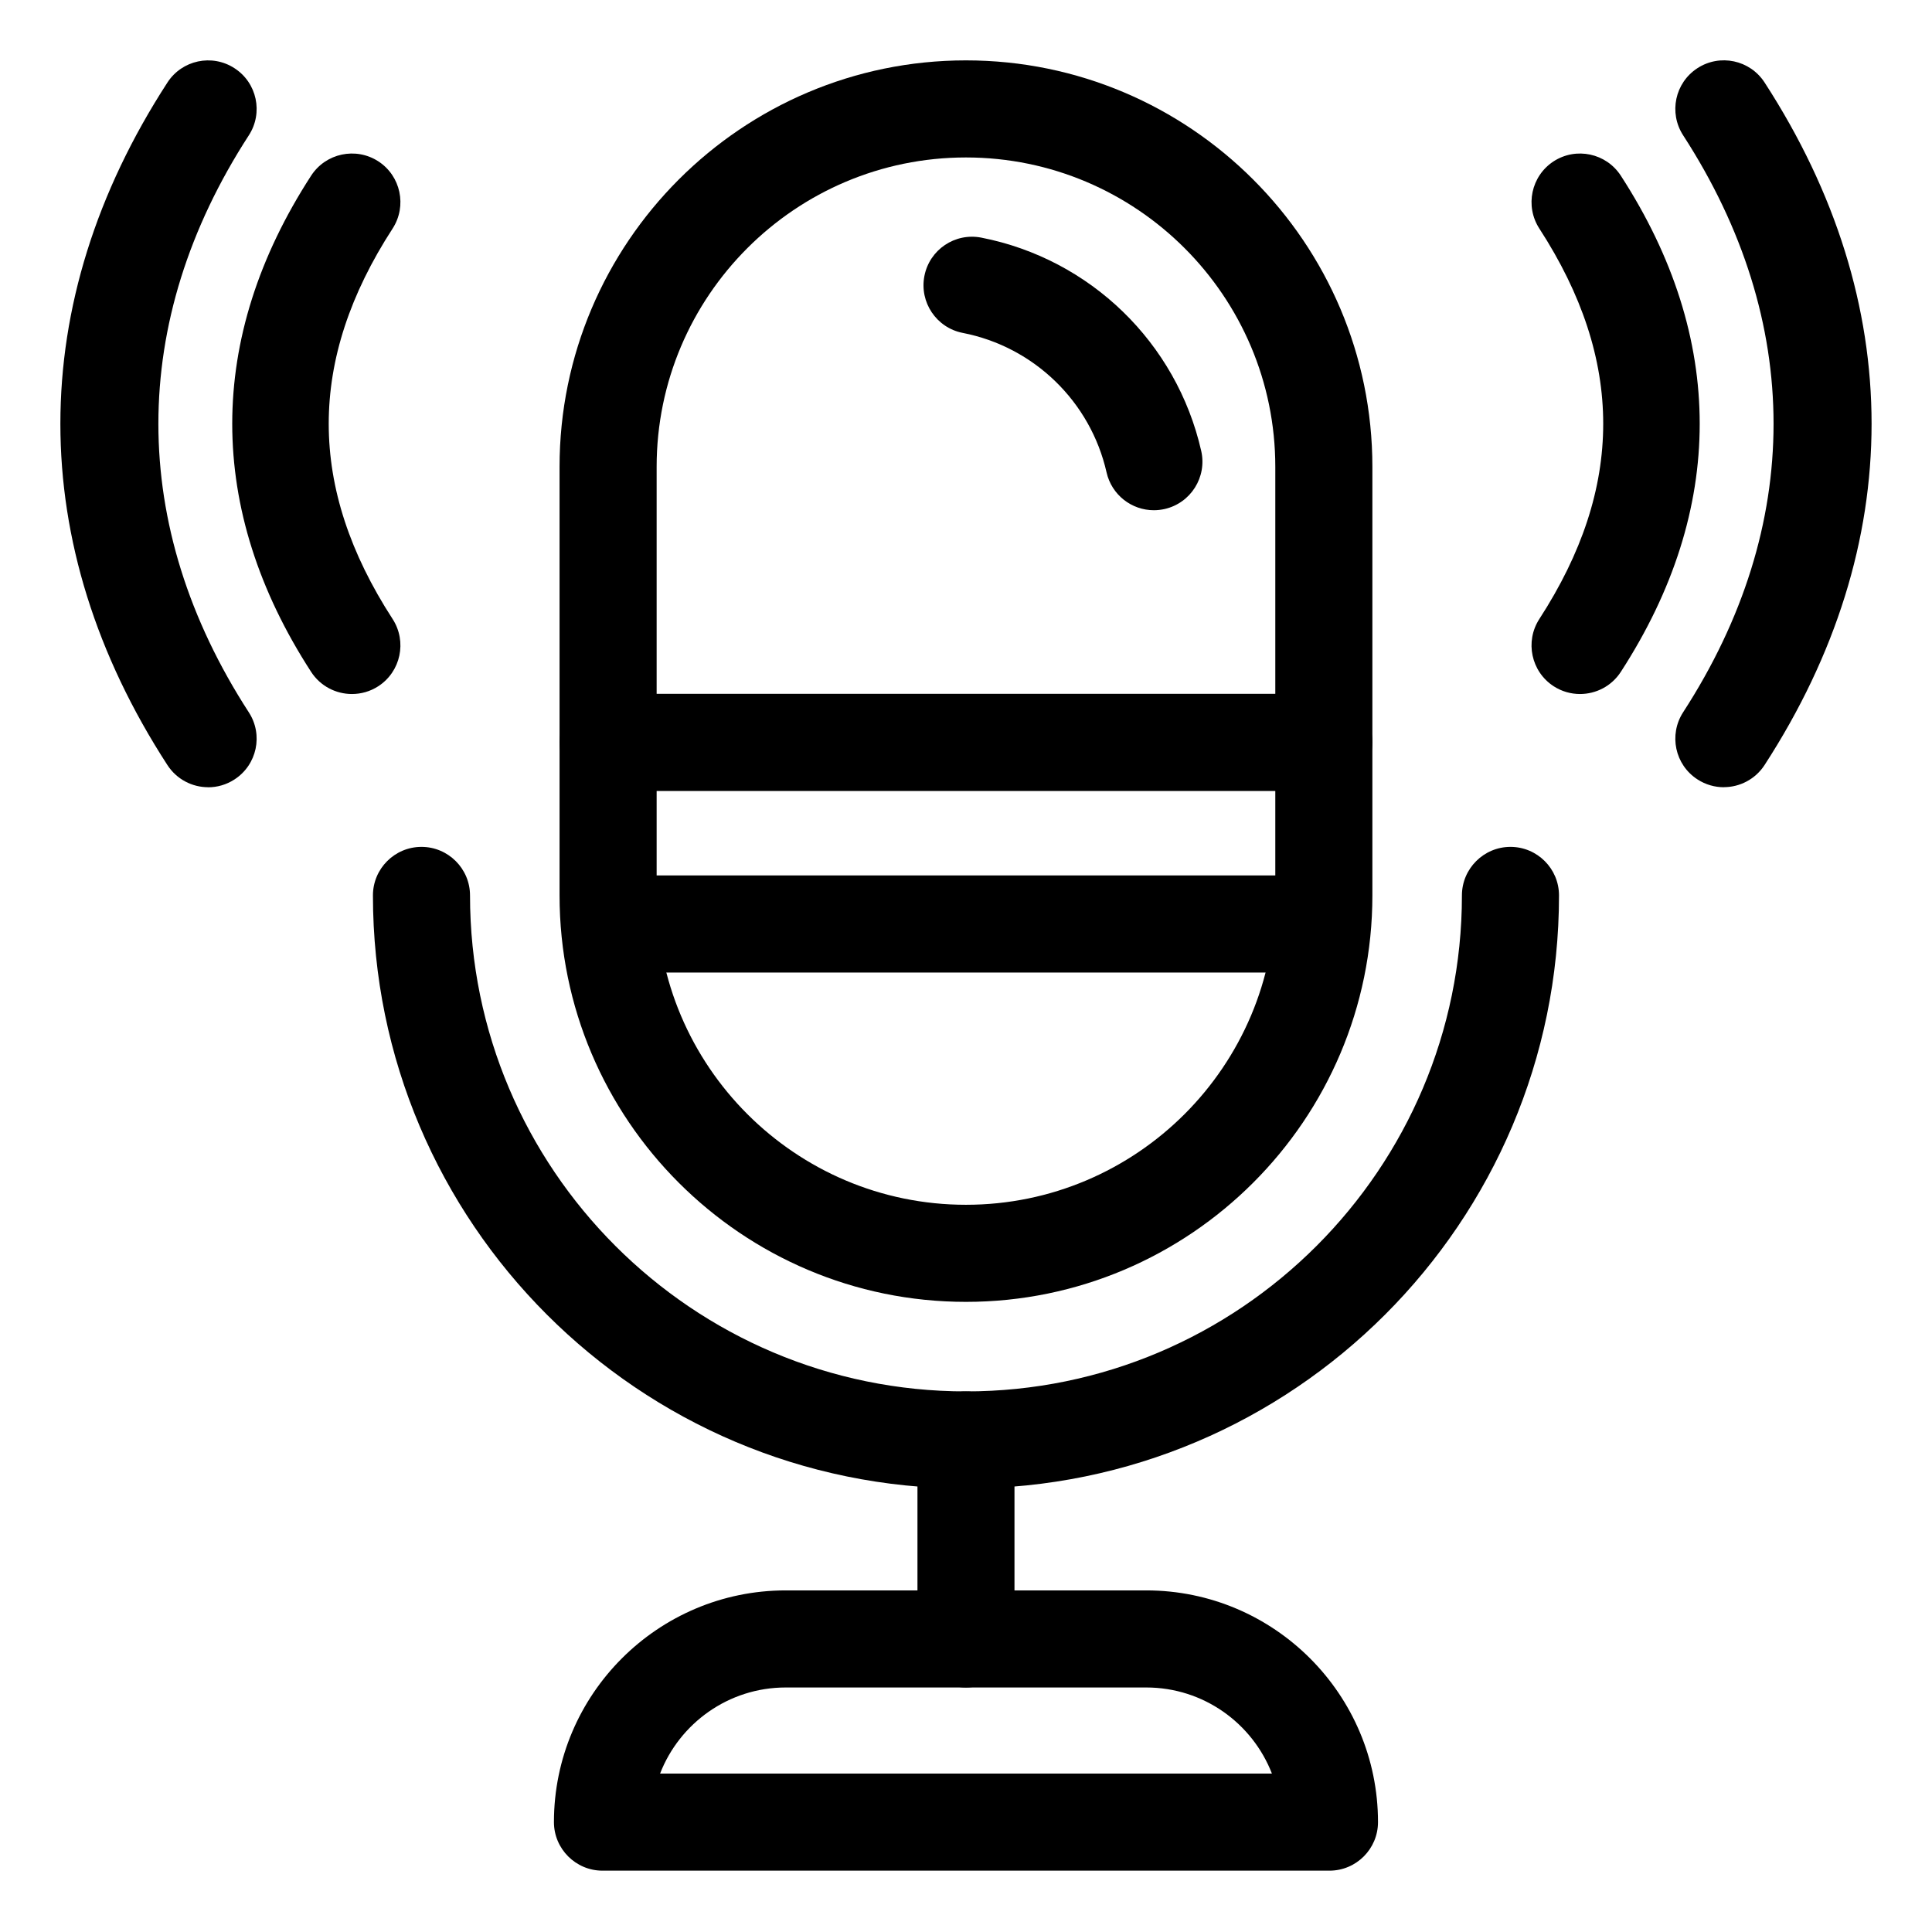
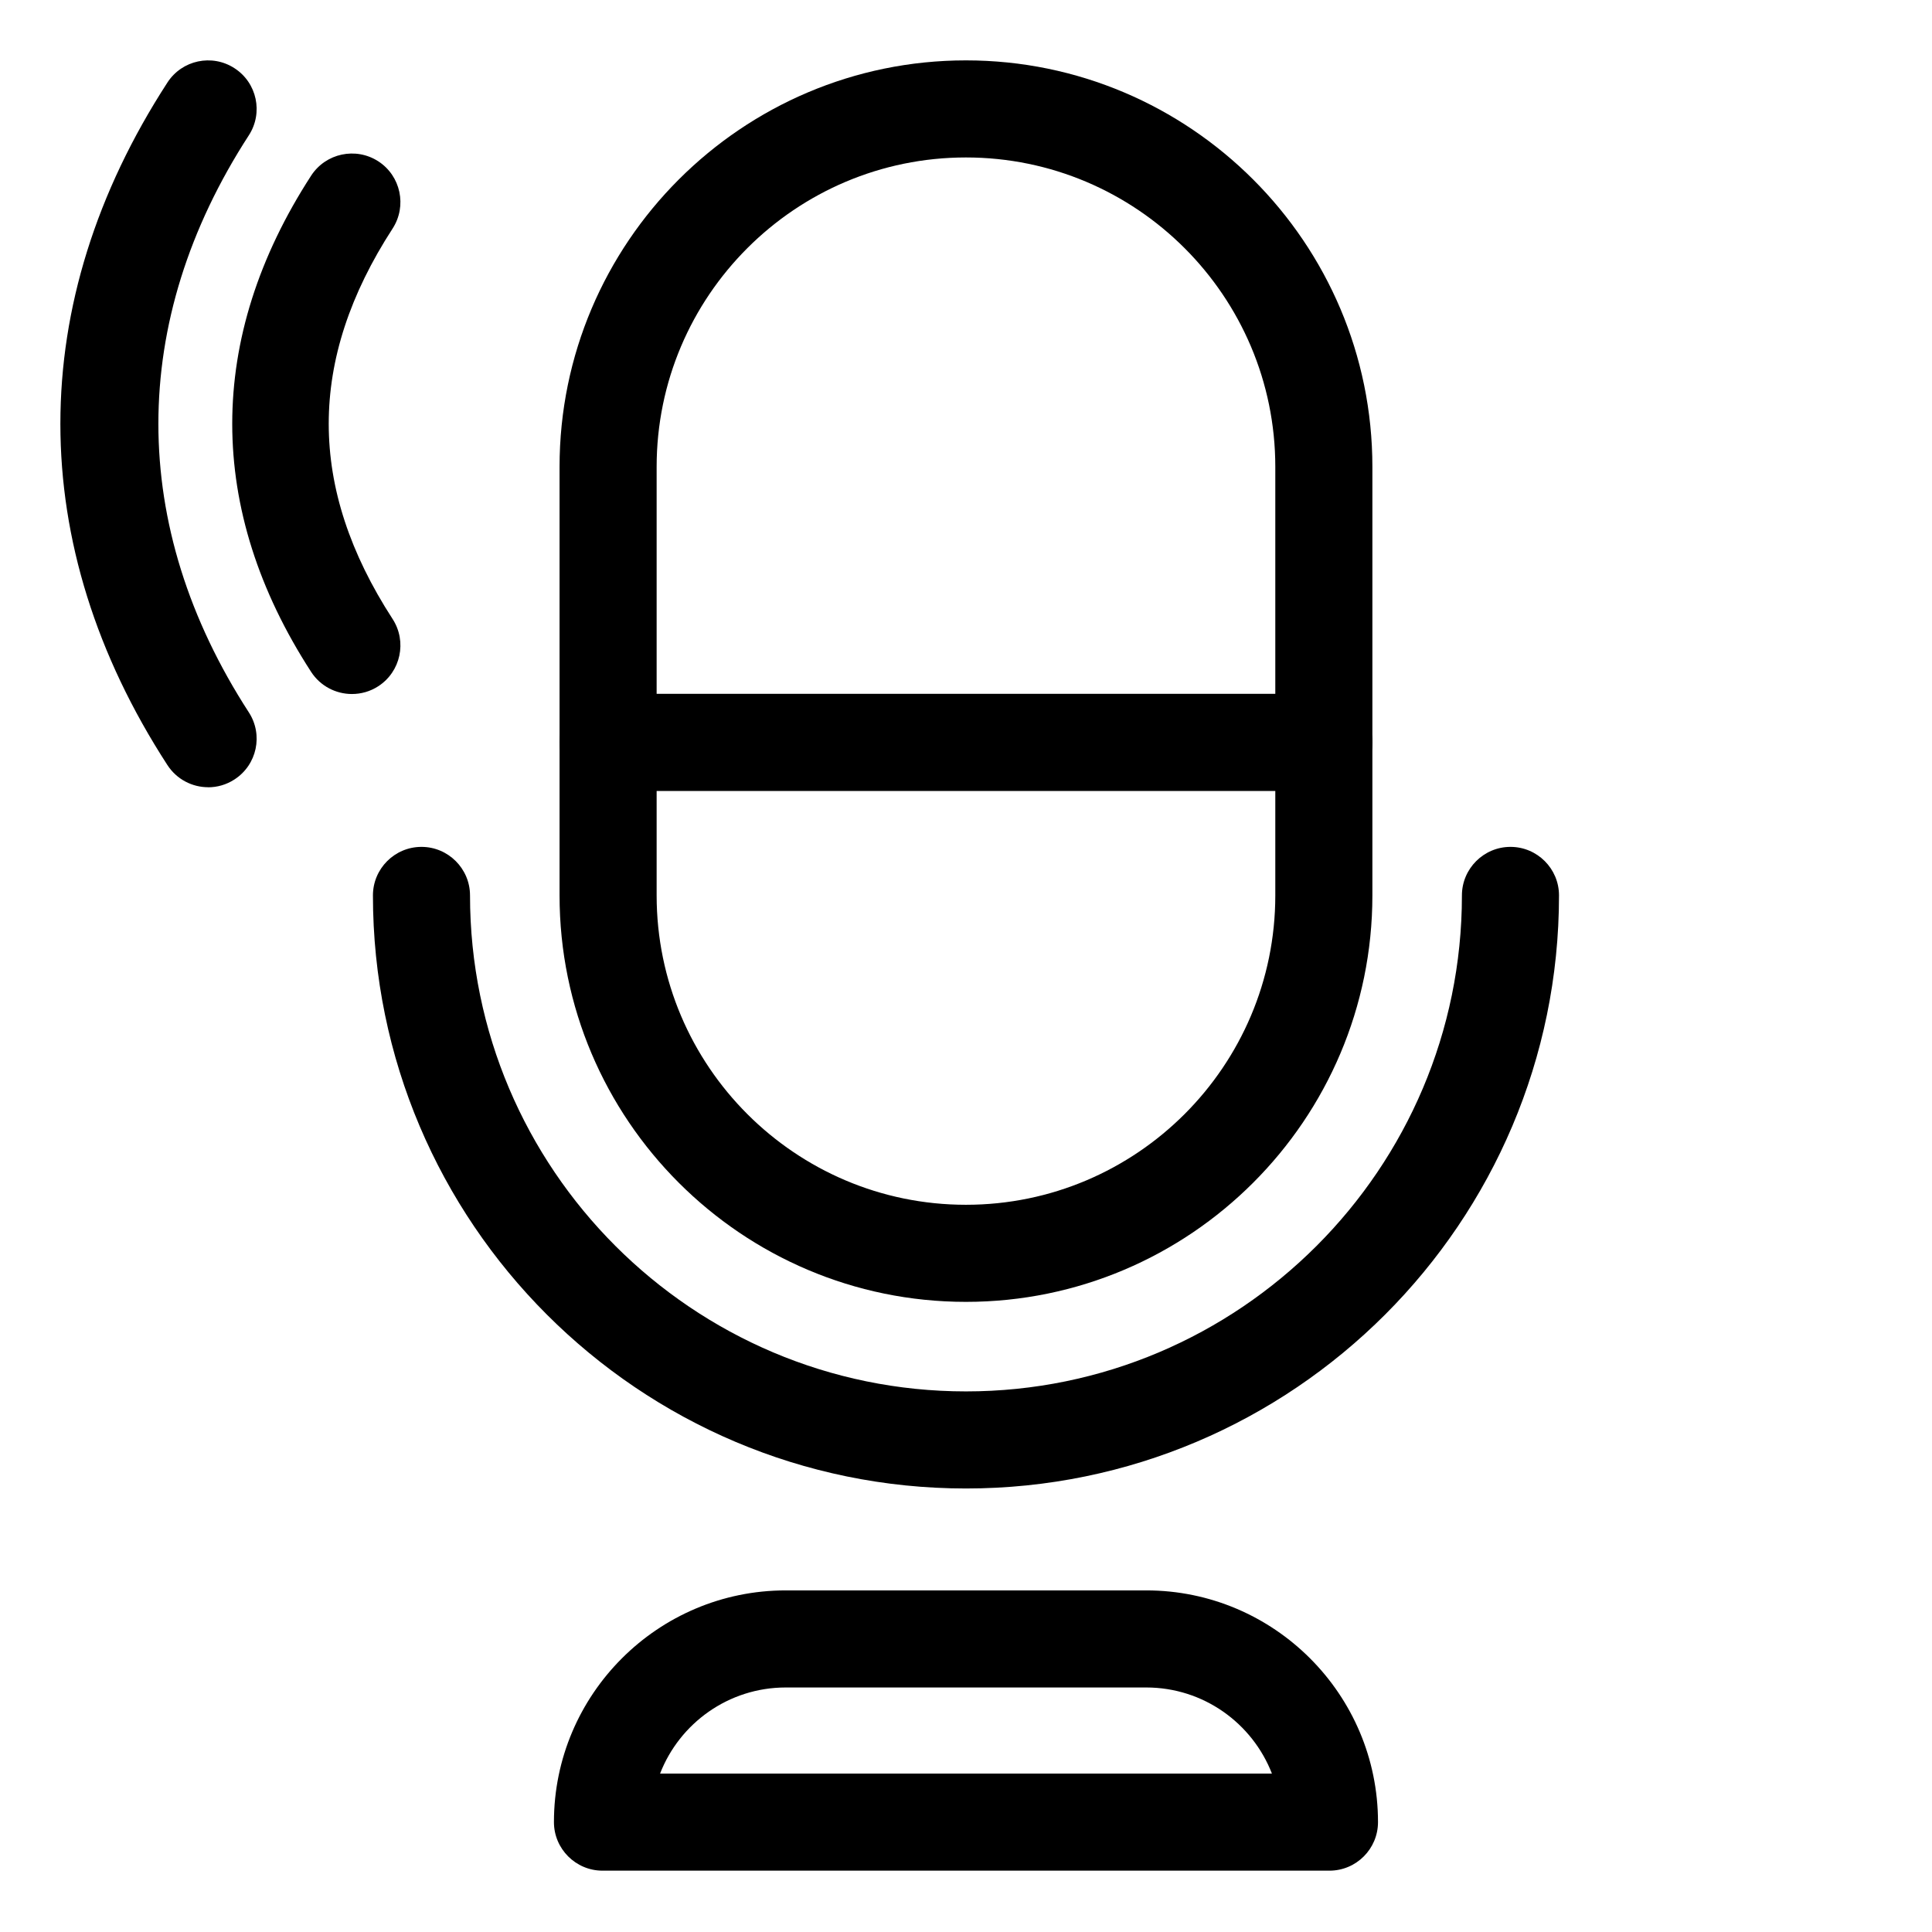
<svg xmlns="http://www.w3.org/2000/svg" width="32" height="32" viewBox="0 0 32 32" fill="none">
  <g clip-path="url(#clip0_46_1222)">
    <path d="M15.999 21.563C12.288 21.563 9.268 18.543 9.268 14.831V7.732C9.268 4.02 12.288 1 15.999 1C19.711 1 22.731 4.02 22.731 7.732V14.831C22.731 18.543 19.711 21.563 15.999 21.563ZM15.999 2.608C13.174 2.608 10.876 4.906 10.876 7.732V14.831C10.876 17.657 13.174 19.955 15.999 19.955C18.825 19.955 21.123 17.657 21.123 14.831V7.732C21.123 4.906 18.825 2.608 15.999 2.608Z" fill="#000000" />
-     <path d="M19.111 8.451C18.744 8.451 18.413 8.198 18.328 7.824C18.062 6.652 17.126 5.744 15.946 5.514C15.51 5.429 15.226 5.006 15.311 4.571C15.396 4.135 15.817 3.851 16.254 3.936C18.058 4.289 19.488 5.675 19.896 7.469C19.994 7.902 19.723 8.332 19.29 8.431C19.231 8.444 19.17 8.451 19.111 8.451Z" fill="#000000" />
    <path d="M16 24.654C10.584 24.654 6.177 20.247 6.177 14.831C6.177 14.388 6.537 14.027 6.981 14.027C7.424 14.027 7.785 14.388 7.785 14.831C7.785 19.361 11.47 23.046 16 23.046C20.529 23.046 24.214 19.361 24.214 14.831C24.214 14.388 24.575 14.027 25.018 14.027C25.462 14.027 25.822 14.388 25.822 14.831C25.822 20.247 21.416 24.654 16 24.654Z" fill="#000000" />
    <path d="M22.021 30.984H9.979C9.536 30.984 9.175 30.623 9.175 30.18C9.175 28.063 10.898 26.342 13.014 26.342H18.986C21.102 26.342 22.824 28.064 22.824 30.18C22.824 30.623 22.464 30.984 22.02 30.984H22.021ZM10.933 29.376H21.067C20.743 28.542 19.933 27.95 18.986 27.95H13.014C12.067 27.95 11.256 28.543 10.933 29.376Z" fill="#000000" />
-     <path d="M15.999 27.95C15.556 27.95 15.196 27.589 15.196 27.146V23.85C15.196 23.407 15.556 23.046 15.999 23.046C16.443 23.046 16.803 23.407 16.803 23.85V27.146C16.803 27.589 16.443 27.95 15.999 27.95Z" fill="#000000" />
    <path d="M21.927 13.101H10.072C9.628 13.101 9.268 12.74 9.268 12.296C9.268 11.853 9.628 11.492 10.072 11.492H21.927C22.371 11.492 22.731 11.853 22.731 12.296C22.731 12.74 22.371 13.101 21.927 13.101Z" fill="#000000" />
-     <path d="M21.643 16.108H10.576C10.132 16.108 9.772 15.748 9.772 15.304C9.772 14.861 10.132 14.5 10.576 14.5H21.643C22.087 14.5 22.448 14.861 22.448 15.304C22.448 15.748 22.087 16.108 21.643 16.108Z" fill="#000000" />
-     <path d="M26.17 11.495C26.021 11.495 25.869 11.454 25.733 11.366C25.361 11.124 25.255 10.626 25.496 10.253C26.907 8.077 26.907 5.961 25.496 3.785C25.255 3.412 25.361 2.914 25.733 2.672C26.106 2.431 26.604 2.537 26.846 2.91C28.588 5.598 28.588 8.44 26.846 11.128C26.692 11.366 26.433 11.495 26.17 11.495Z" fill="#000000" />
-     <path d="M28.552 13.039C28.403 13.039 28.25 12.997 28.115 12.909C27.742 12.668 27.637 12.17 27.878 11.797C29.875 8.716 29.875 5.323 27.878 2.241C27.637 1.868 27.742 1.371 28.115 1.129C28.488 0.887 28.985 0.993 29.227 1.366C31.59 5.011 31.59 9.026 29.227 12.671C29.073 12.908 28.815 13.038 28.552 13.038V13.039Z" fill="#000000" />
    <path d="M5.829 11.495C5.566 11.495 5.307 11.366 5.153 11.128C3.411 8.44 3.411 5.598 5.153 2.91C5.395 2.537 5.893 2.431 6.266 2.672C6.638 2.913 6.744 3.412 6.503 3.785C5.092 5.961 5.092 8.077 6.503 10.253C6.744 10.626 6.638 11.124 6.266 11.366C6.13 11.454 5.979 11.495 5.829 11.495Z" fill="#000000" />
    <path d="M3.448 13.039C3.184 13.039 2.927 12.909 2.773 12.672C0.409 9.027 0.409 5.012 2.773 1.367C3.014 0.994 3.512 0.888 3.884 1.13C4.257 1.371 4.363 1.869 4.121 2.242C2.124 5.323 2.124 8.716 4.121 11.798C4.363 12.171 4.257 12.668 3.884 12.91C3.749 12.998 3.597 13.04 3.447 13.04L3.448 13.039Z" fill="#000000" />
  </g>
  <defs>
    <clipPath id="clip0_46_1222">
      <rect width="30" height="29.984" fill="white" transform="translate(1 1)" />
    </clipPath>
  </defs>
</svg>